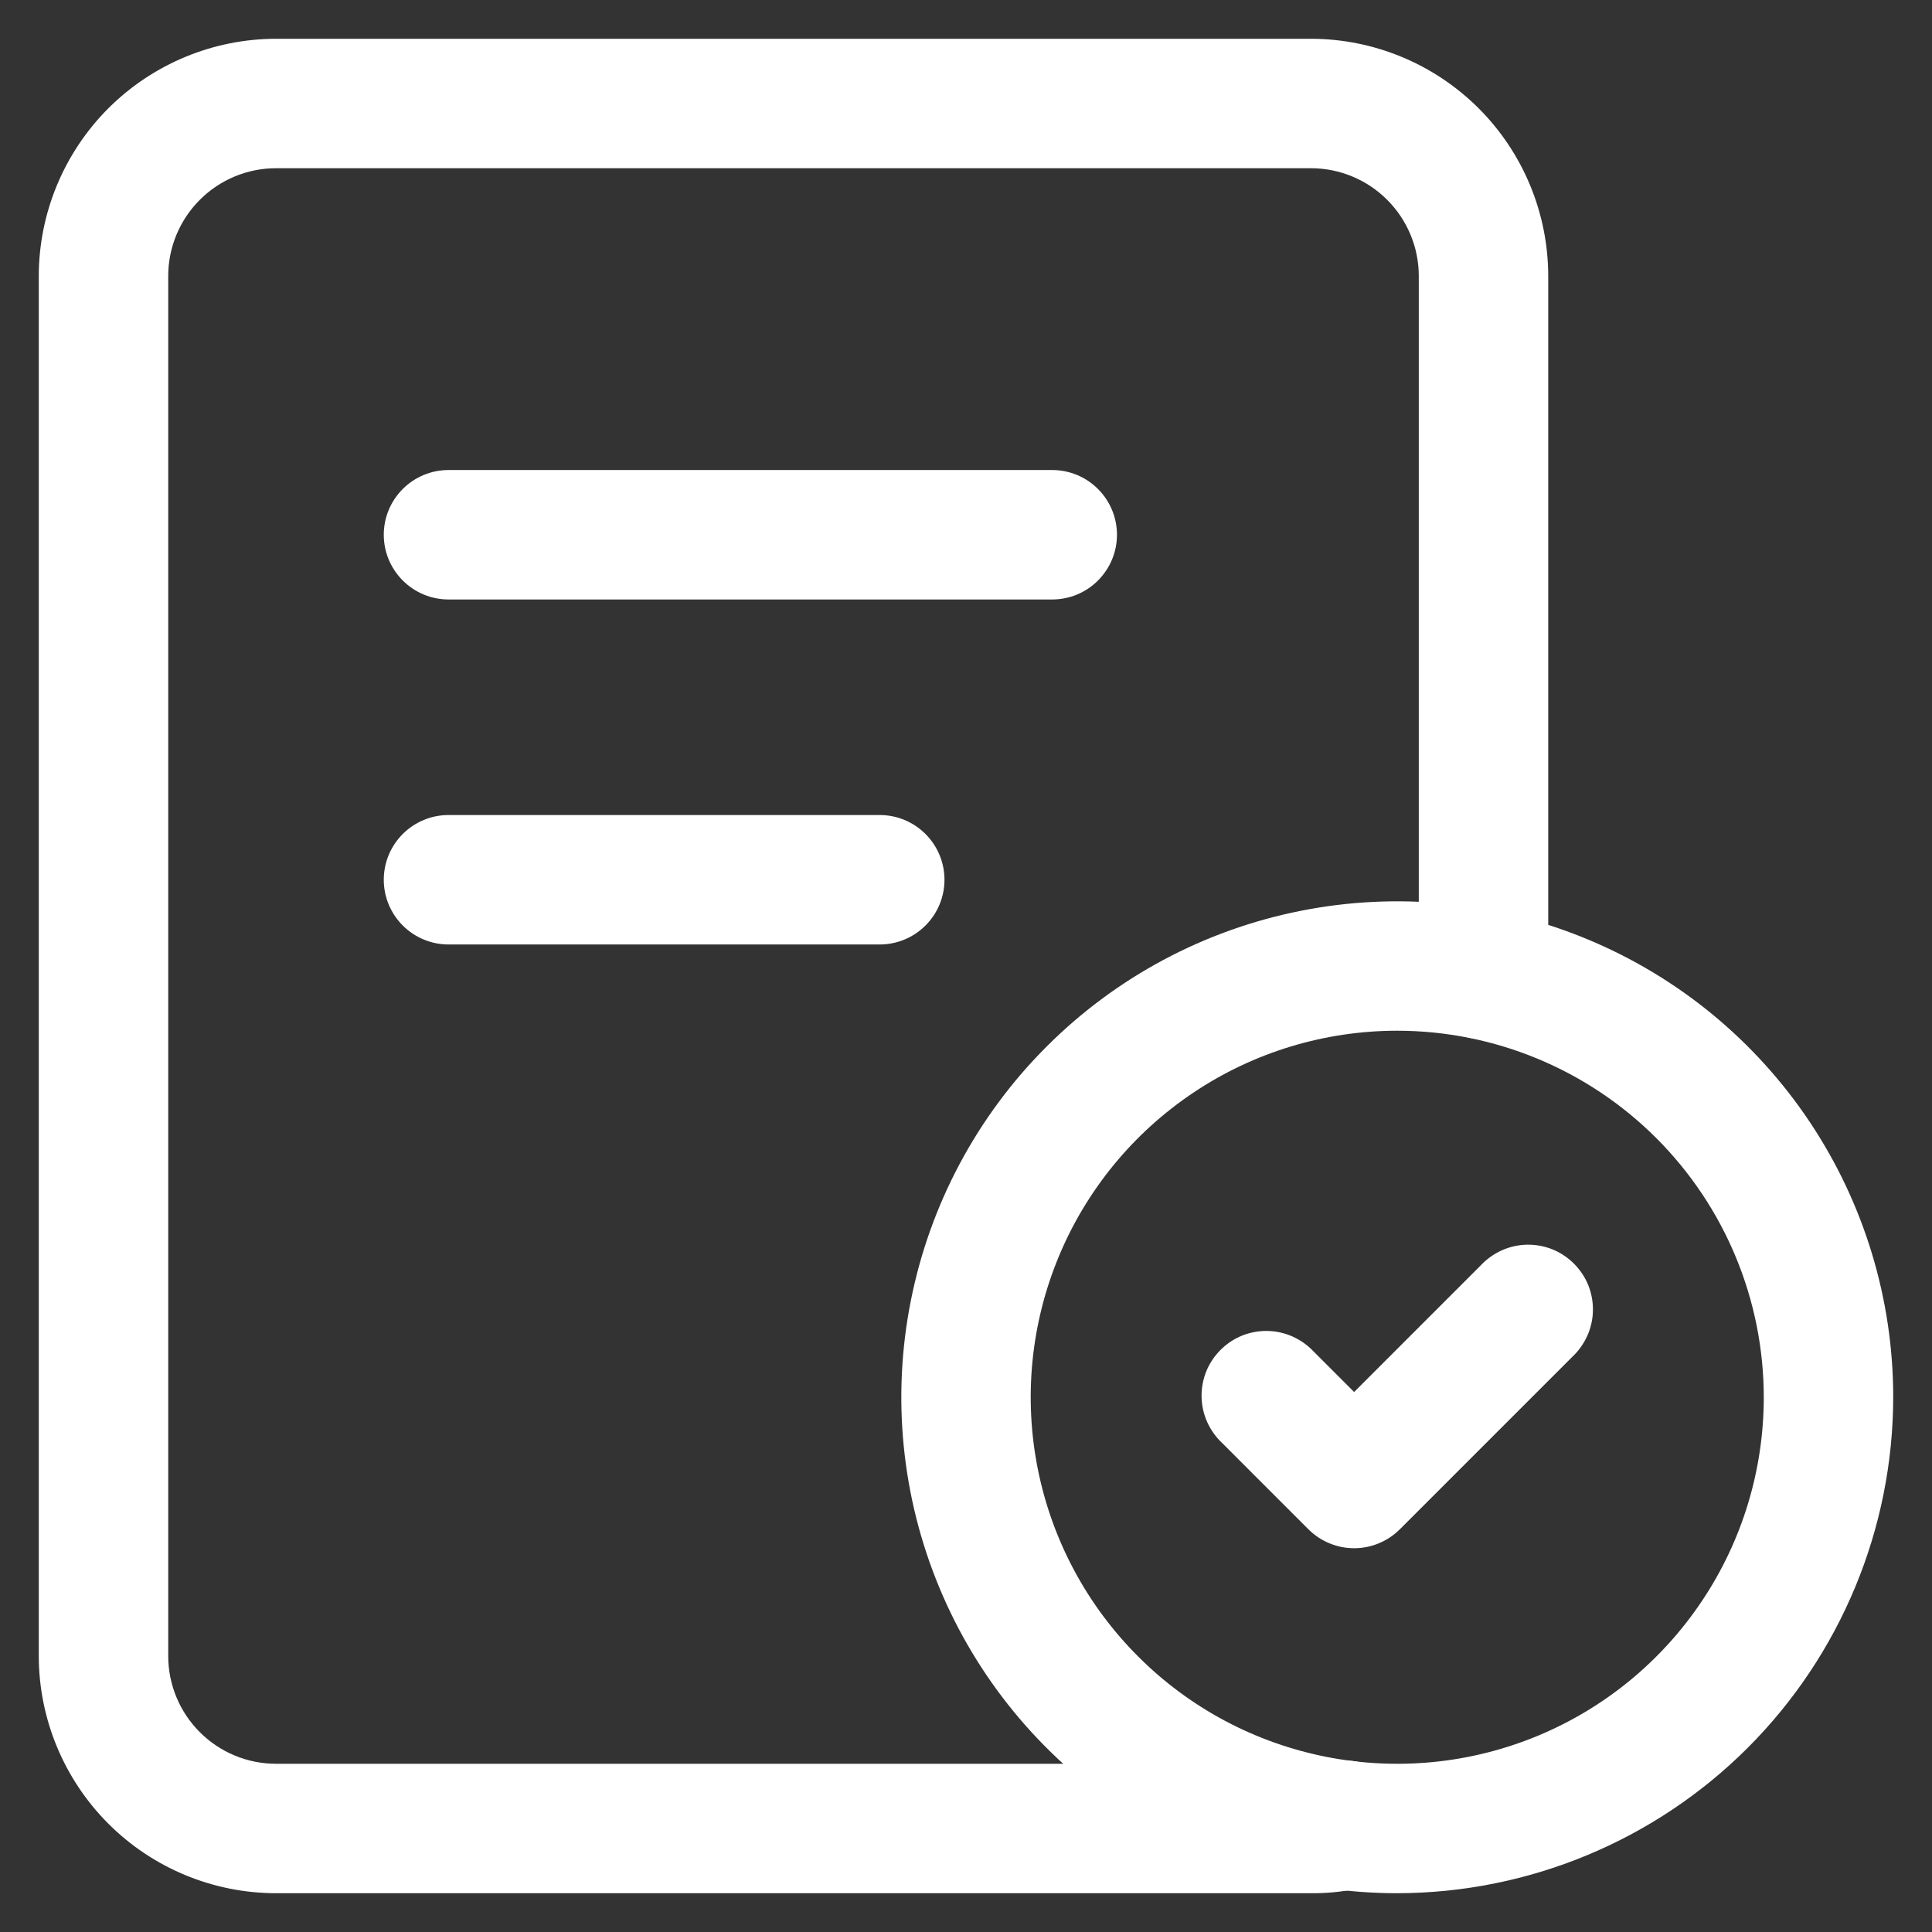
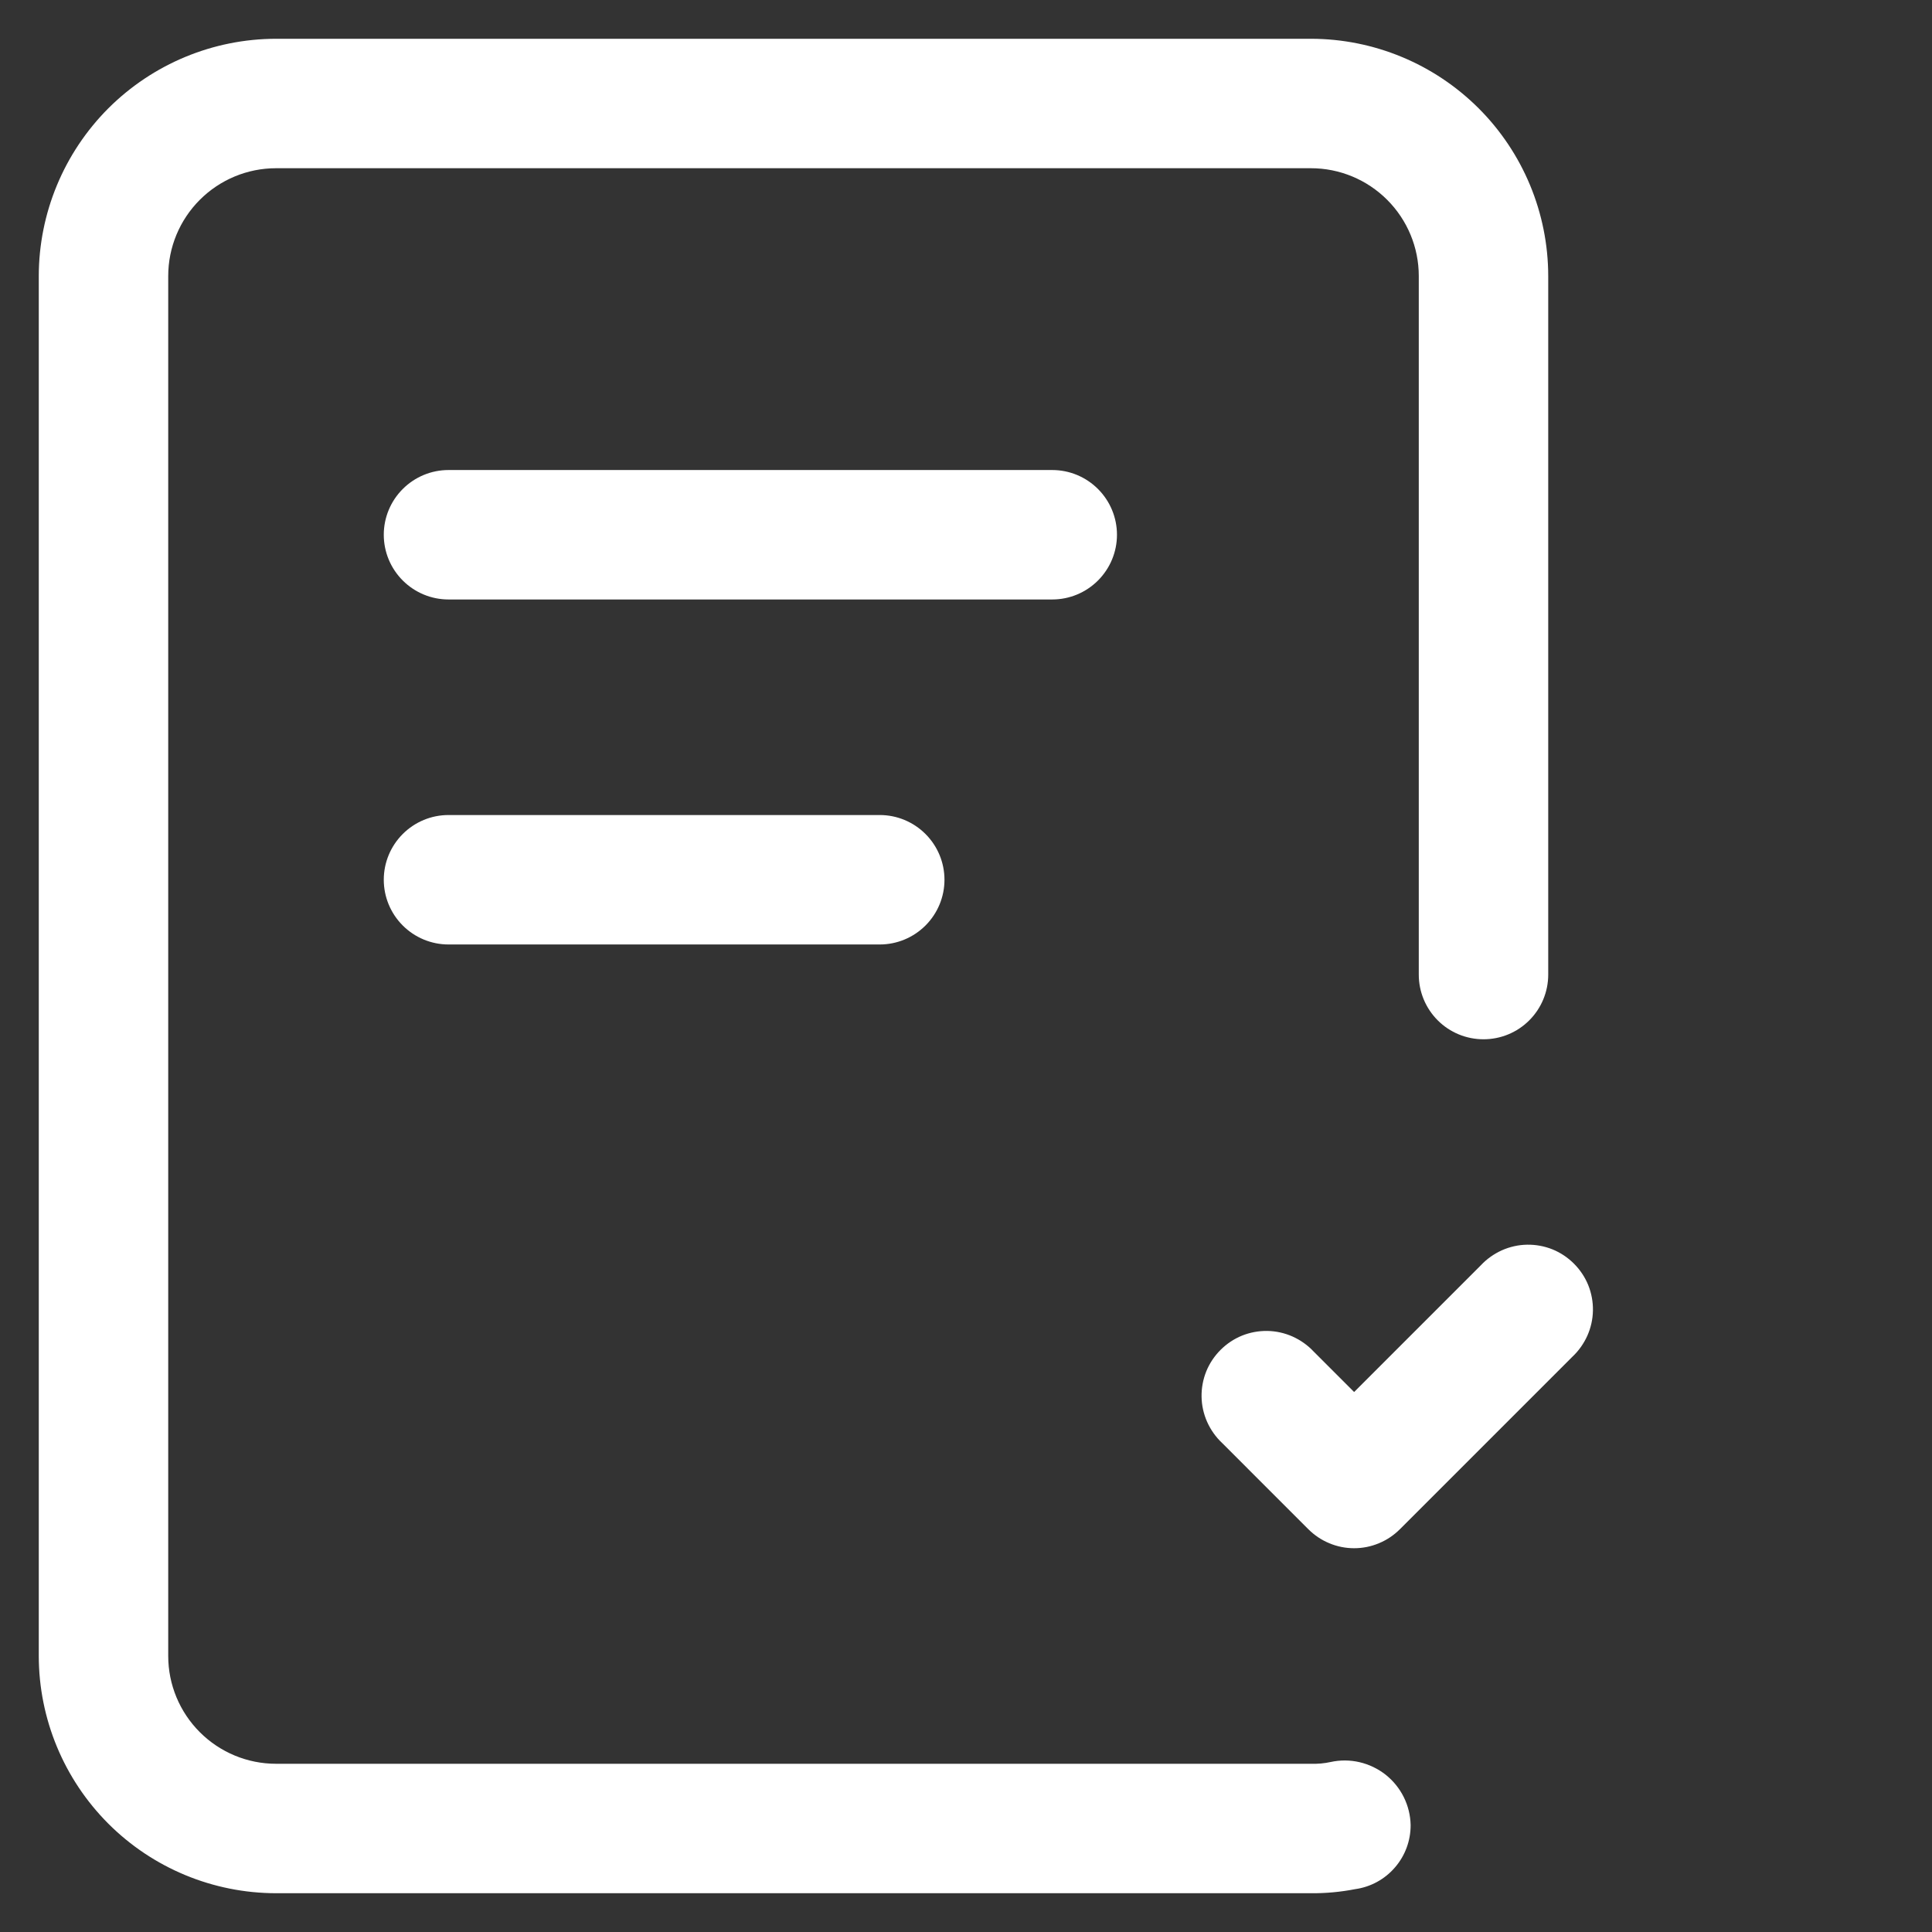
<svg xmlns="http://www.w3.org/2000/svg" width="28" height="28" viewBox="0 0 28 28" fill="none">
  <rect x="0" y="0" width="28" height="28" fill="#333333" stroke="none" />
-   <path d="M20.25 27.438C18.828 27.438 17.439 27.016 16.257 26.226C15.075 25.436 14.154 24.314 13.61 23C13.066 21.687 12.923 20.242 13.201 18.848C13.478 17.454 14.162 16.173 15.168 15.168C16.173 14.162 17.454 13.478 18.848 13.201C20.242 12.923 21.687 13.066 23 13.61C24.314 14.154 25.436 15.075 26.226 16.257C27.016 17.439 27.438 18.828 27.438 20.25C27.435 22.155 26.677 23.982 25.33 25.33C23.982 26.677 22.155 27.435 20.25 27.438ZM20.25 14.938C19.199 14.938 18.172 15.249 17.299 15.833C16.425 16.417 15.744 17.246 15.342 18.217C14.94 19.188 14.835 20.256 15.04 21.286C15.245 22.317 15.751 23.264 16.494 24.006C17.236 24.75 18.183 25.255 19.214 25.46C20.244 25.665 21.312 25.56 22.283 25.158C23.254 24.756 24.083 24.075 24.667 23.201C25.251 22.328 25.562 21.301 25.562 20.25C25.561 18.841 25.001 17.491 24.005 16.495C23.009 15.499 21.659 14.939 20.25 14.938Z" fill="white" />
  <path d="M19 27.438H4C3.089 27.437 2.215 27.075 1.57 26.43C0.926 25.785 0.563 24.912 0.562 24V4C0.563 3.089 0.926 2.215 1.57 1.57C2.215 0.926 3.089 0.563 4 0.562H19C19.912 0.563 20.785 0.926 21.43 1.57C22.075 2.215 22.437 3.089 22.438 4V14.125C22.438 14.374 22.339 14.612 22.163 14.788C21.987 14.964 21.749 15.062 21.5 15.062C21.251 15.062 21.013 14.964 20.837 14.788C20.661 14.612 20.562 14.374 20.562 14.125V4C20.562 3.586 20.397 3.189 20.104 2.896C19.811 2.603 19.414 2.438 19 2.438H4C3.586 2.438 3.189 2.603 2.896 2.896C2.603 3.189 2.438 3.586 2.438 4V24C2.438 24.414 2.603 24.811 2.896 25.104C3.189 25.397 3.586 25.562 4 25.562H19C19.096 25.565 19.192 25.557 19.286 25.536C19.424 25.506 19.567 25.507 19.704 25.539C19.841 25.571 19.97 25.633 20.081 25.72C20.191 25.807 20.281 25.918 20.344 26.044C20.407 26.171 20.441 26.309 20.444 26.45C20.445 26.676 20.364 26.895 20.216 27.065C20.069 27.236 19.864 27.348 19.64 27.379C19.429 27.42 19.215 27.44 19 27.438Z" fill="white" />
  <path d="M15.25 8.688H6.5C6.251 8.688 6.013 8.589 5.837 8.413C5.661 8.237 5.562 7.999 5.562 7.75C5.562 7.501 5.661 7.263 5.837 7.087C6.013 6.911 6.251 6.812 6.5 6.812H15.25C15.499 6.812 15.737 6.911 15.913 7.087C16.089 7.263 16.188 7.501 16.188 7.75C16.188 7.999 16.089 8.237 15.913 8.413C15.737 8.589 15.499 8.688 15.25 8.688Z" fill="white" />
  <path d="M12.75 13.688H6.5C6.251 13.688 6.013 13.589 5.837 13.413C5.661 13.237 5.562 12.999 5.562 12.75C5.562 12.501 5.661 12.263 5.837 12.087C6.013 11.911 6.251 11.812 6.5 11.812H12.75C12.999 11.812 13.237 11.911 13.413 12.087C13.589 12.263 13.688 12.501 13.688 12.75C13.688 12.999 13.589 13.237 13.413 13.413C13.237 13.589 12.999 13.688 12.75 13.688Z" fill="white" />
  <path d="M19.625 22.438C19.502 22.438 19.38 22.414 19.266 22.366C19.152 22.319 19.049 22.25 18.962 22.163L17.712 20.913C17.62 20.827 17.547 20.723 17.495 20.608C17.444 20.493 17.416 20.369 17.414 20.243C17.412 20.117 17.435 19.992 17.482 19.875C17.529 19.759 17.6 19.653 17.689 19.564C17.778 19.475 17.884 19.404 18 19.357C18.117 19.31 18.242 19.287 18.368 19.289C18.494 19.291 18.618 19.319 18.733 19.37C18.848 19.422 18.952 19.495 19.038 19.587L19.625 20.174L21.462 18.337C21.548 18.245 21.652 18.172 21.767 18.12C21.882 18.069 22.006 18.041 22.132 18.039C22.258 18.037 22.383 18.06 22.5 18.107C22.616 18.154 22.722 18.225 22.811 18.314C22.9 18.403 22.971 18.509 23.018 18.625C23.065 18.742 23.088 18.867 23.086 18.993C23.084 19.119 23.056 19.243 23.005 19.358C22.953 19.473 22.88 19.577 22.788 19.663L20.288 22.163C20.201 22.25 20.098 22.319 19.984 22.366C19.87 22.414 19.748 22.438 19.625 22.438Z" fill="white" />
</svg>